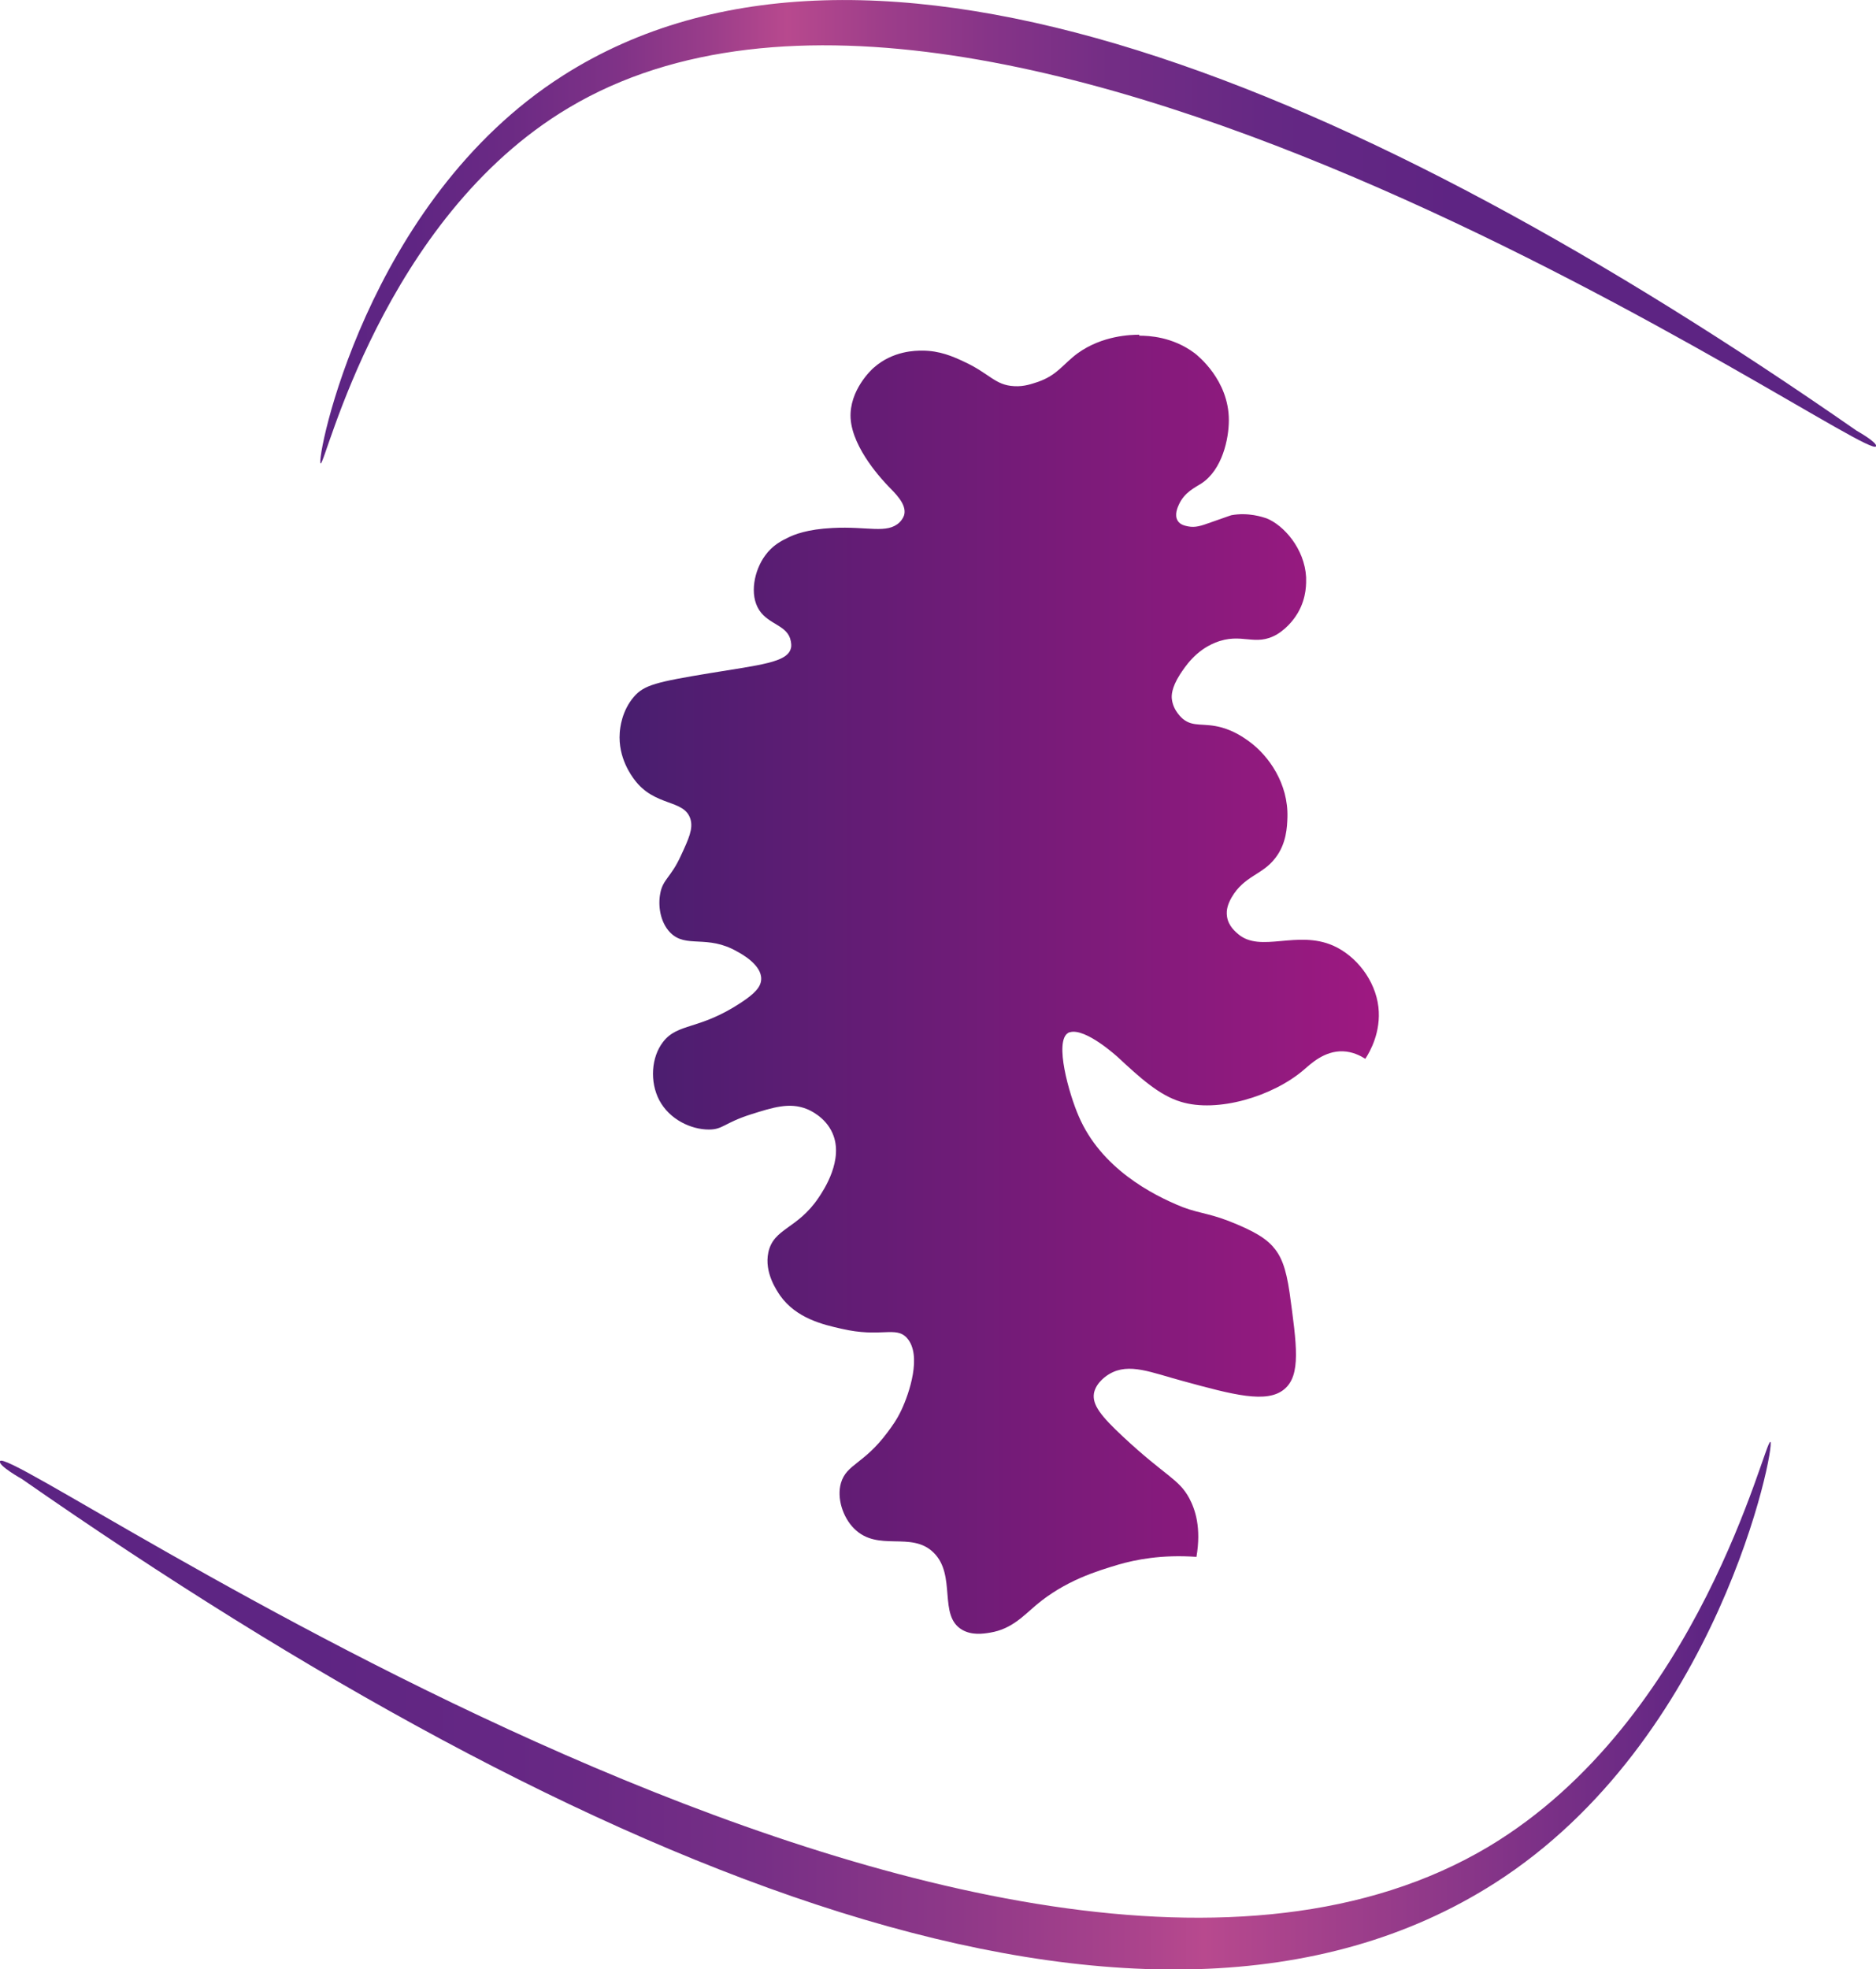
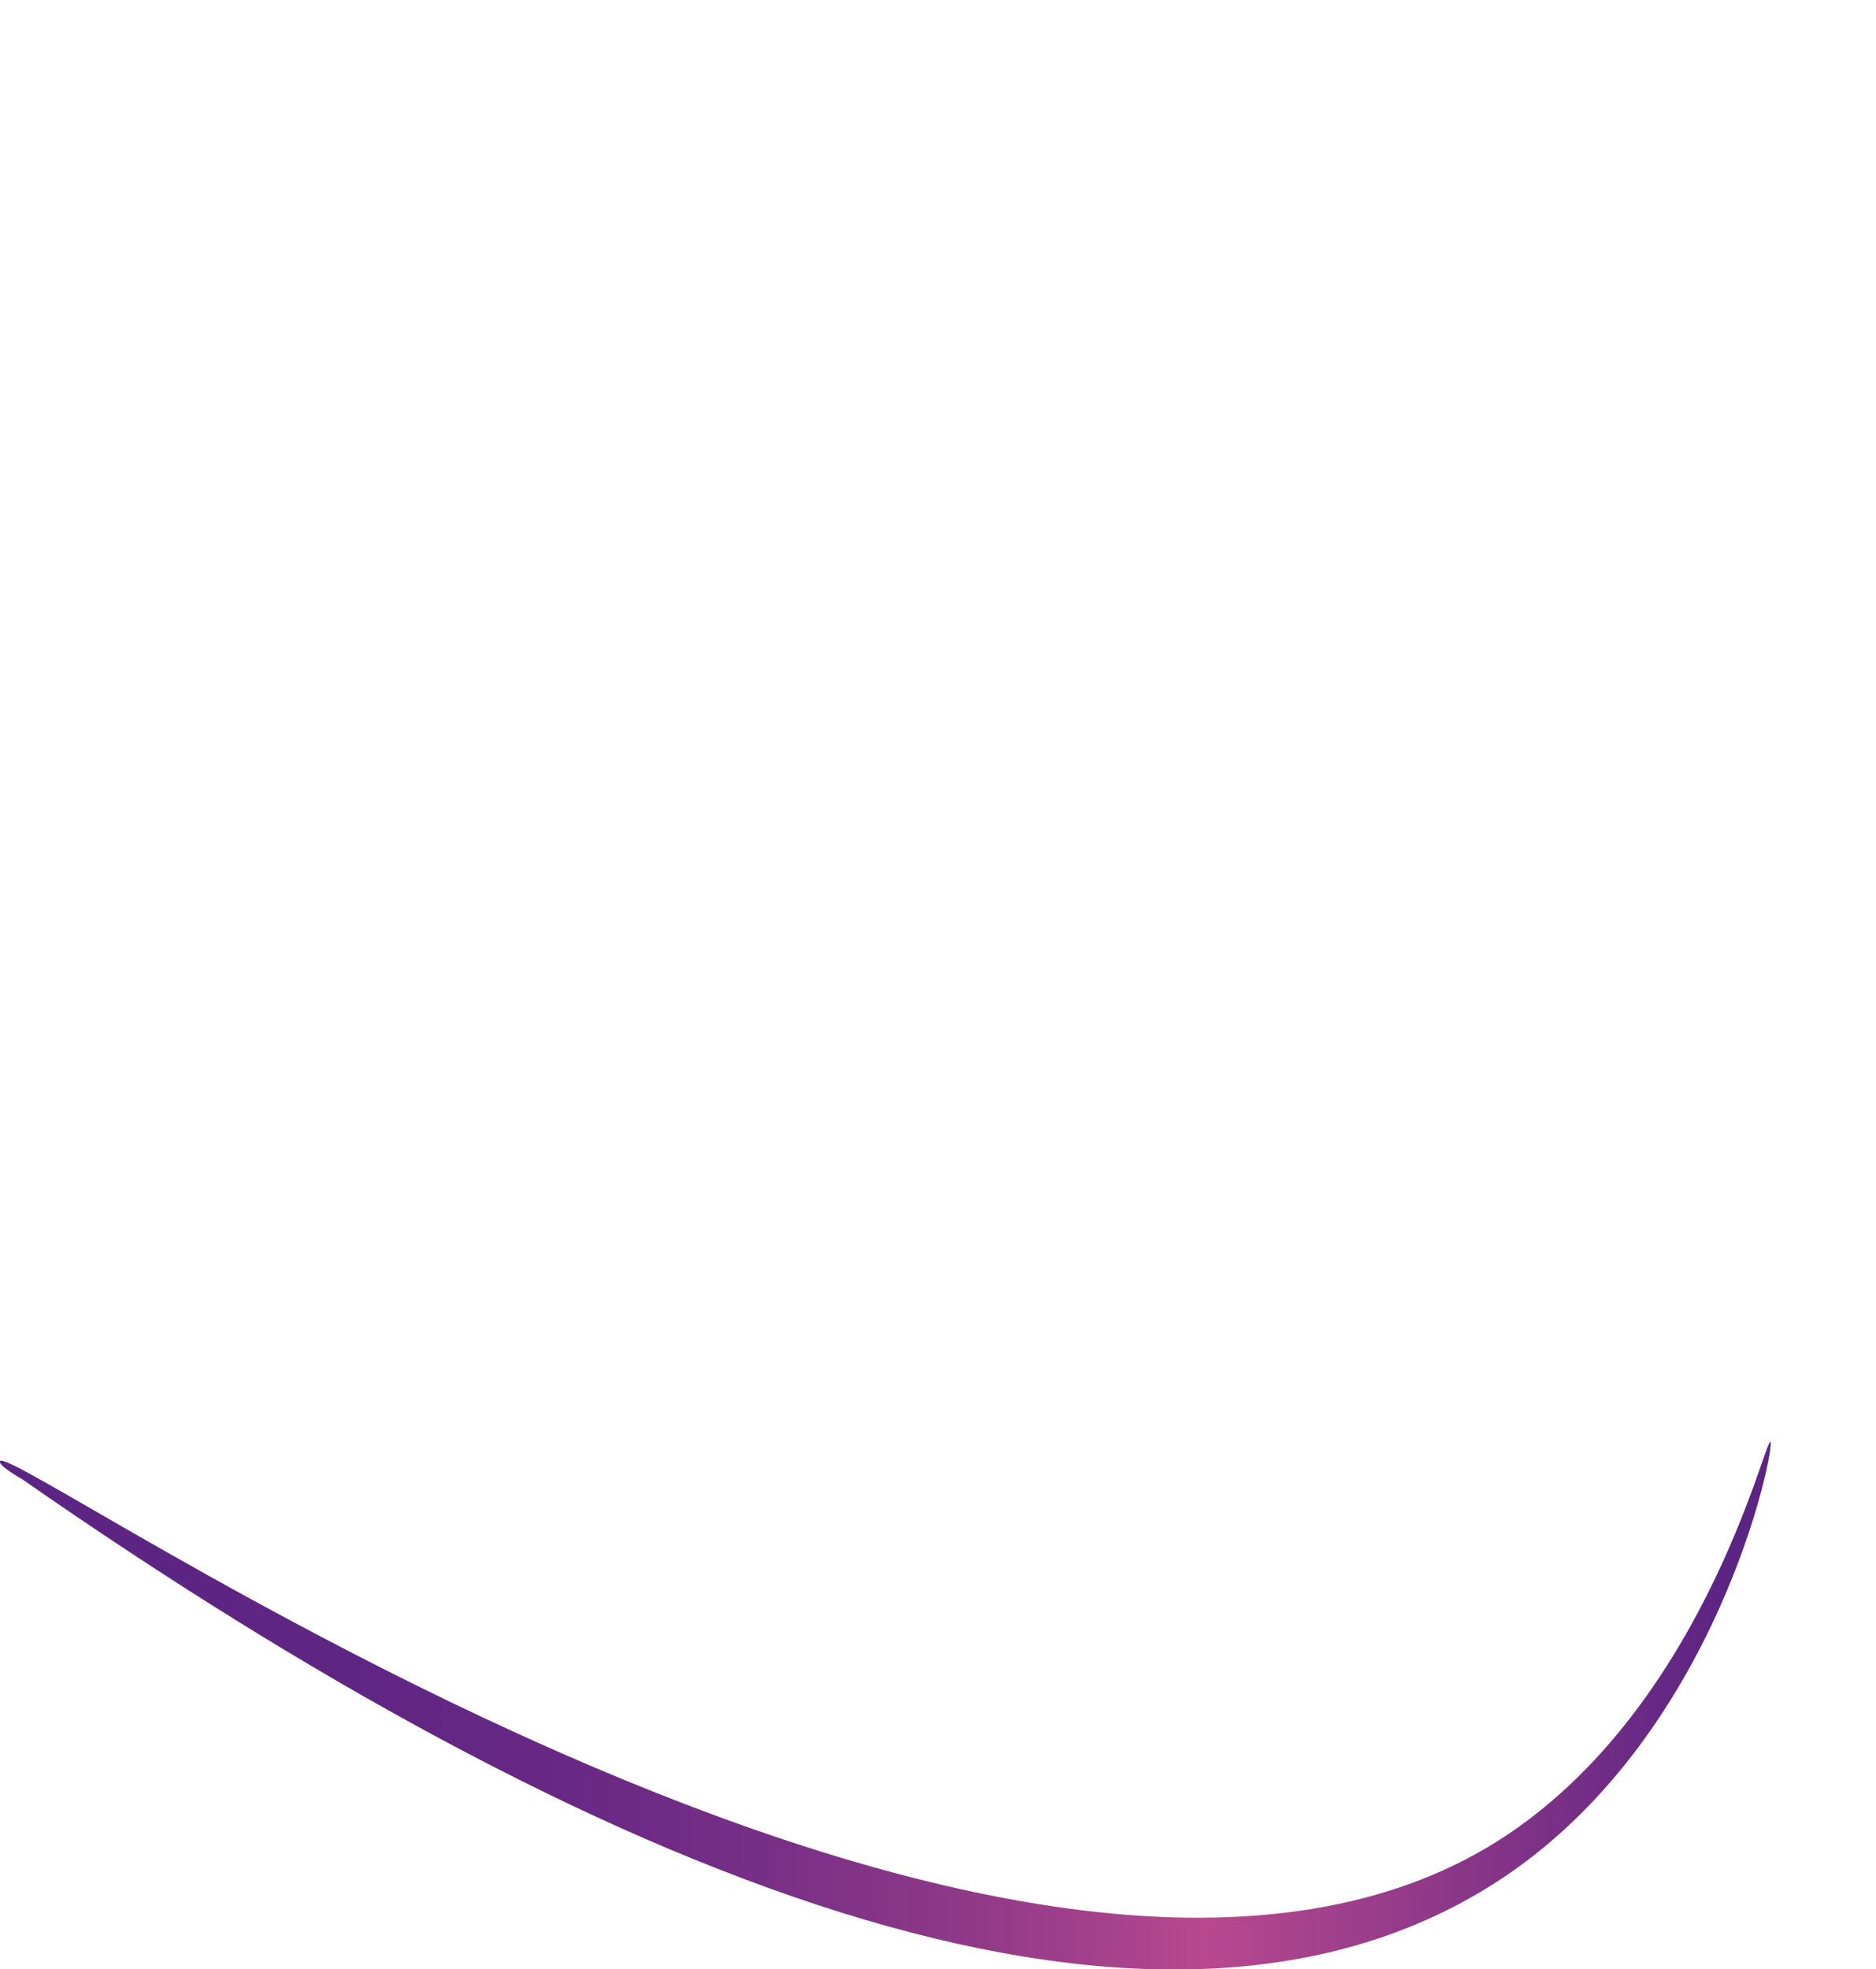
<svg xmlns="http://www.w3.org/2000/svg" data-bbox="-0.004 0.001 60.218 63.188" viewBox="0 0 60.21 63.18" data-type="ugc">
  <g>
    <defs>
      <linearGradient gradientUnits="userSpaceOnUse" y2="54.72" x2="56.83" y1="54.72" x1="0" id="751043a8-5876-4814-a4ac-ea4a3c0bdcb3">
        <stop stop-color="#5c2483" offset="0" />
        <stop stop-color="#5c2483" offset="0" />
        <stop stop-color="#5e2583" offset=".18" />
        <stop stop-color="#682884" offset=".32" />
        <stop stop-color="#772f86" offset=".43" />
        <stop stop-color="#8e3888" offset=".54" />
        <stop stop-color="#aa438c" offset=".64" />
        <stop stop-color="#b8498e" offset=".68" />
        <stop stop-color="#5c2483" offset=".97" />
      </linearGradient>
      <linearGradient gradientUnits="userSpaceOnUse" y2="7.44" x2="60.21" y1="7.44" x1="10.28" id="f9d3916a-aec9-43a9-94b1-3749b4ec3c25">
        <stop stop-color="#5c2483" offset="0" />
        <stop stop-color="#5c2483" offset="0" />
        <stop stop-color="#5f2583" offset=".06" />
        <stop stop-color="#6b2a84" offset=".12" />
        <stop stop-color="#7f3287" offset=".19" />
        <stop stop-color="#9a3d8a" offset=".25" />
        <stop stop-color="#b8498e" offset=".3" />
        <stop stop-color="#9e3e8a" offset=".36" />
        <stop stop-color="#863488" offset=".43" />
        <stop stop-color="#732d85" offset=".51" />
        <stop stop-color="#652884" offset=".61" />
        <stop stop-color="#5e2483" offset=".73" />
        <stop stop-color="#5c2483" offset=".97" />
      </linearGradient>
      <linearGradient gradientUnits="userSpaceOnUse" y2="31.61" x2="44.24" y1="31.61" x1="19.85" id="52807e24-258a-4f52-a994-317cd464c817">
        <stop stop-color="#481e6f" offset="0" />
        <stop stop-color="#9e1981" offset="1" />
      </linearGradient>
    </defs>
    <g>
      <path d="M0 46.88c-.07.14.7.57.7.57 18.19 12.66 36.11 20.09 47.27 12.97 7.19-4.59 9.02-14.06 8.85-14.16-.18-.1-2.26 8.93-9.05 12.99C32.1 68.58.35 46.18 0 46.88Z" fill="url(#751043a8-5876-4814-a4ac-ea4a3c0bdcb3)" />
-       <path d="M60.21 14.32c.06-.12-.62-.5-.62-.5C43.61 2.71 27.86-3.82 18.06 2.43c-6.32 4.03-7.93 12.36-7.77 12.44.15.08 1.98-7.85 7.96-11.41C32.01-4.75 59.9 14.93 60.21 14.32Z" fill="url(#f9d3916a-aec9-43a9-94b1-3749b4ec3c25)" />
-       <path d="M36.56 10.77c.31 0 1.07.03 1.78.56.09.07 1.1.86 1.1 2.15 0 .6-.21 1.59-.88 2.03-.2.13-.54.28-.72.67-.04.09-.16.34-.04.53.08.13.24.16.34.18.22.04.39-.01.72-.13.66-.23.65-.23.66-.23.54-.1 1.01.06 1.13.1.55.22 1.22.97 1.27 1.89 0 .16.03.64-.27 1.15-.06.1-.27.44-.66.68-.72.42-1.13-.08-1.99.27-.64.26-.97.78-1.13 1.02-.28.44-.27.69-.26.78.04.39.34.63.36.65.34.27.65.11 1.24.27.42.12.7.32.87.44.65.47 1.27 1.37 1.24 2.44-.01.31-.03.85-.39 1.31-.42.55-.99.56-1.4 1.26-.12.21-.18.4-.15.61.04.31.28.5.36.57.72.61 1.89-.14 3.05.37.74.33 1.35 1.11 1.45 1.97.09.8-.27 1.43-.42 1.66-.16-.1-.41-.23-.72-.24-.6-.02-1.04.41-1.25.59-1 .86-2.78 1.39-3.95 1.03-.7-.21-1.32-.78-2.01-1.42 0 0-1.05-.97-1.56-.81-.02 0-.03.01-.05.02-.45.27.03 1.96.34 2.67.71 1.66 2.34 2.52 3.34 2.92.62.23.9.19 1.76.56.76.32.99.55 1.12.69.27.3.43.67.55 1.5.23 1.68.37 2.64-.17 3.09-.56.47-1.64.18-3.25-.26-1.01-.27-1.73-.6-2.36-.23-.07.04-.43.26-.5.62-.06.37.22.73.94 1.4 1.36 1.27 1.78 1.34 2.12 1.97.19.36.39.94.23 1.88-1.12-.08-1.96.09-2.51.25-.7.21-1.7.51-2.64 1.3-.4.34-.79.77-1.47.88-.23.04-.59.09-.9-.09-.78-.45-.17-1.75-.92-2.48-.72-.7-1.78 0-2.55-.77-.36-.36-.56-.98-.42-1.46.18-.61.73-.6 1.49-1.62.14-.19.3-.4.45-.72.25-.53.67-1.76.18-2.31-.36-.4-.83 0-2.11-.3-.58-.13-1.44-.33-1.96-1.06-.1-.15-.52-.74-.38-1.39.17-.78.93-.74 1.61-1.75.17-.25.82-1.23.45-2.07-.23-.53-.75-.75-.83-.78-.55-.22-1.08-.05-1.78.17-.88.28-.9.49-1.36.49-.57 0-1.26-.32-1.59-.94-.31-.59-.26-1.38.12-1.87.48-.62 1.15-.37 2.5-1.26.44-.29.64-.5.65-.75.02-.45-.6-.8-.77-.89-.97-.56-1.64-.09-2.15-.61-.34-.35-.39-.9-.32-1.25.08-.46.34-.51.66-1.21.26-.56.4-.87.31-1.18-.2-.65-1.15-.38-1.81-1.28-.07-.1-.52-.68-.46-1.49.01-.14.06-.7.46-1.16.32-.37.72-.47 2.42-.75 1.65-.27 2.49-.35 2.61-.79.03-.09.01-.18 0-.24-.09-.51-.7-.52-1.01-.99-.33-.5-.16-1.29.19-1.76.23-.32.52-.47.73-.57.2-.1.62-.27 1.43-.31 1.13-.06 1.75.2 2.15-.18.11-.11.14-.21.15-.24.09-.35-.31-.71-.52-.93-.13-.14-1.14-1.18-1.2-2.17-.05-.9.68-1.57.74-1.62.62-.55 1.35-.55 1.56-.55.56 0 .99.19 1.33.35.83.38 1 .76 1.62.79.33.02.58-.08.77-.14.62-.22.79-.56 1.26-.91.8-.58 1.72-.6 1.99-.6Z" fill="url(#52807e24-258a-4f52-a994-317cd464c817)" />
    </g>
  </g>
</svg>